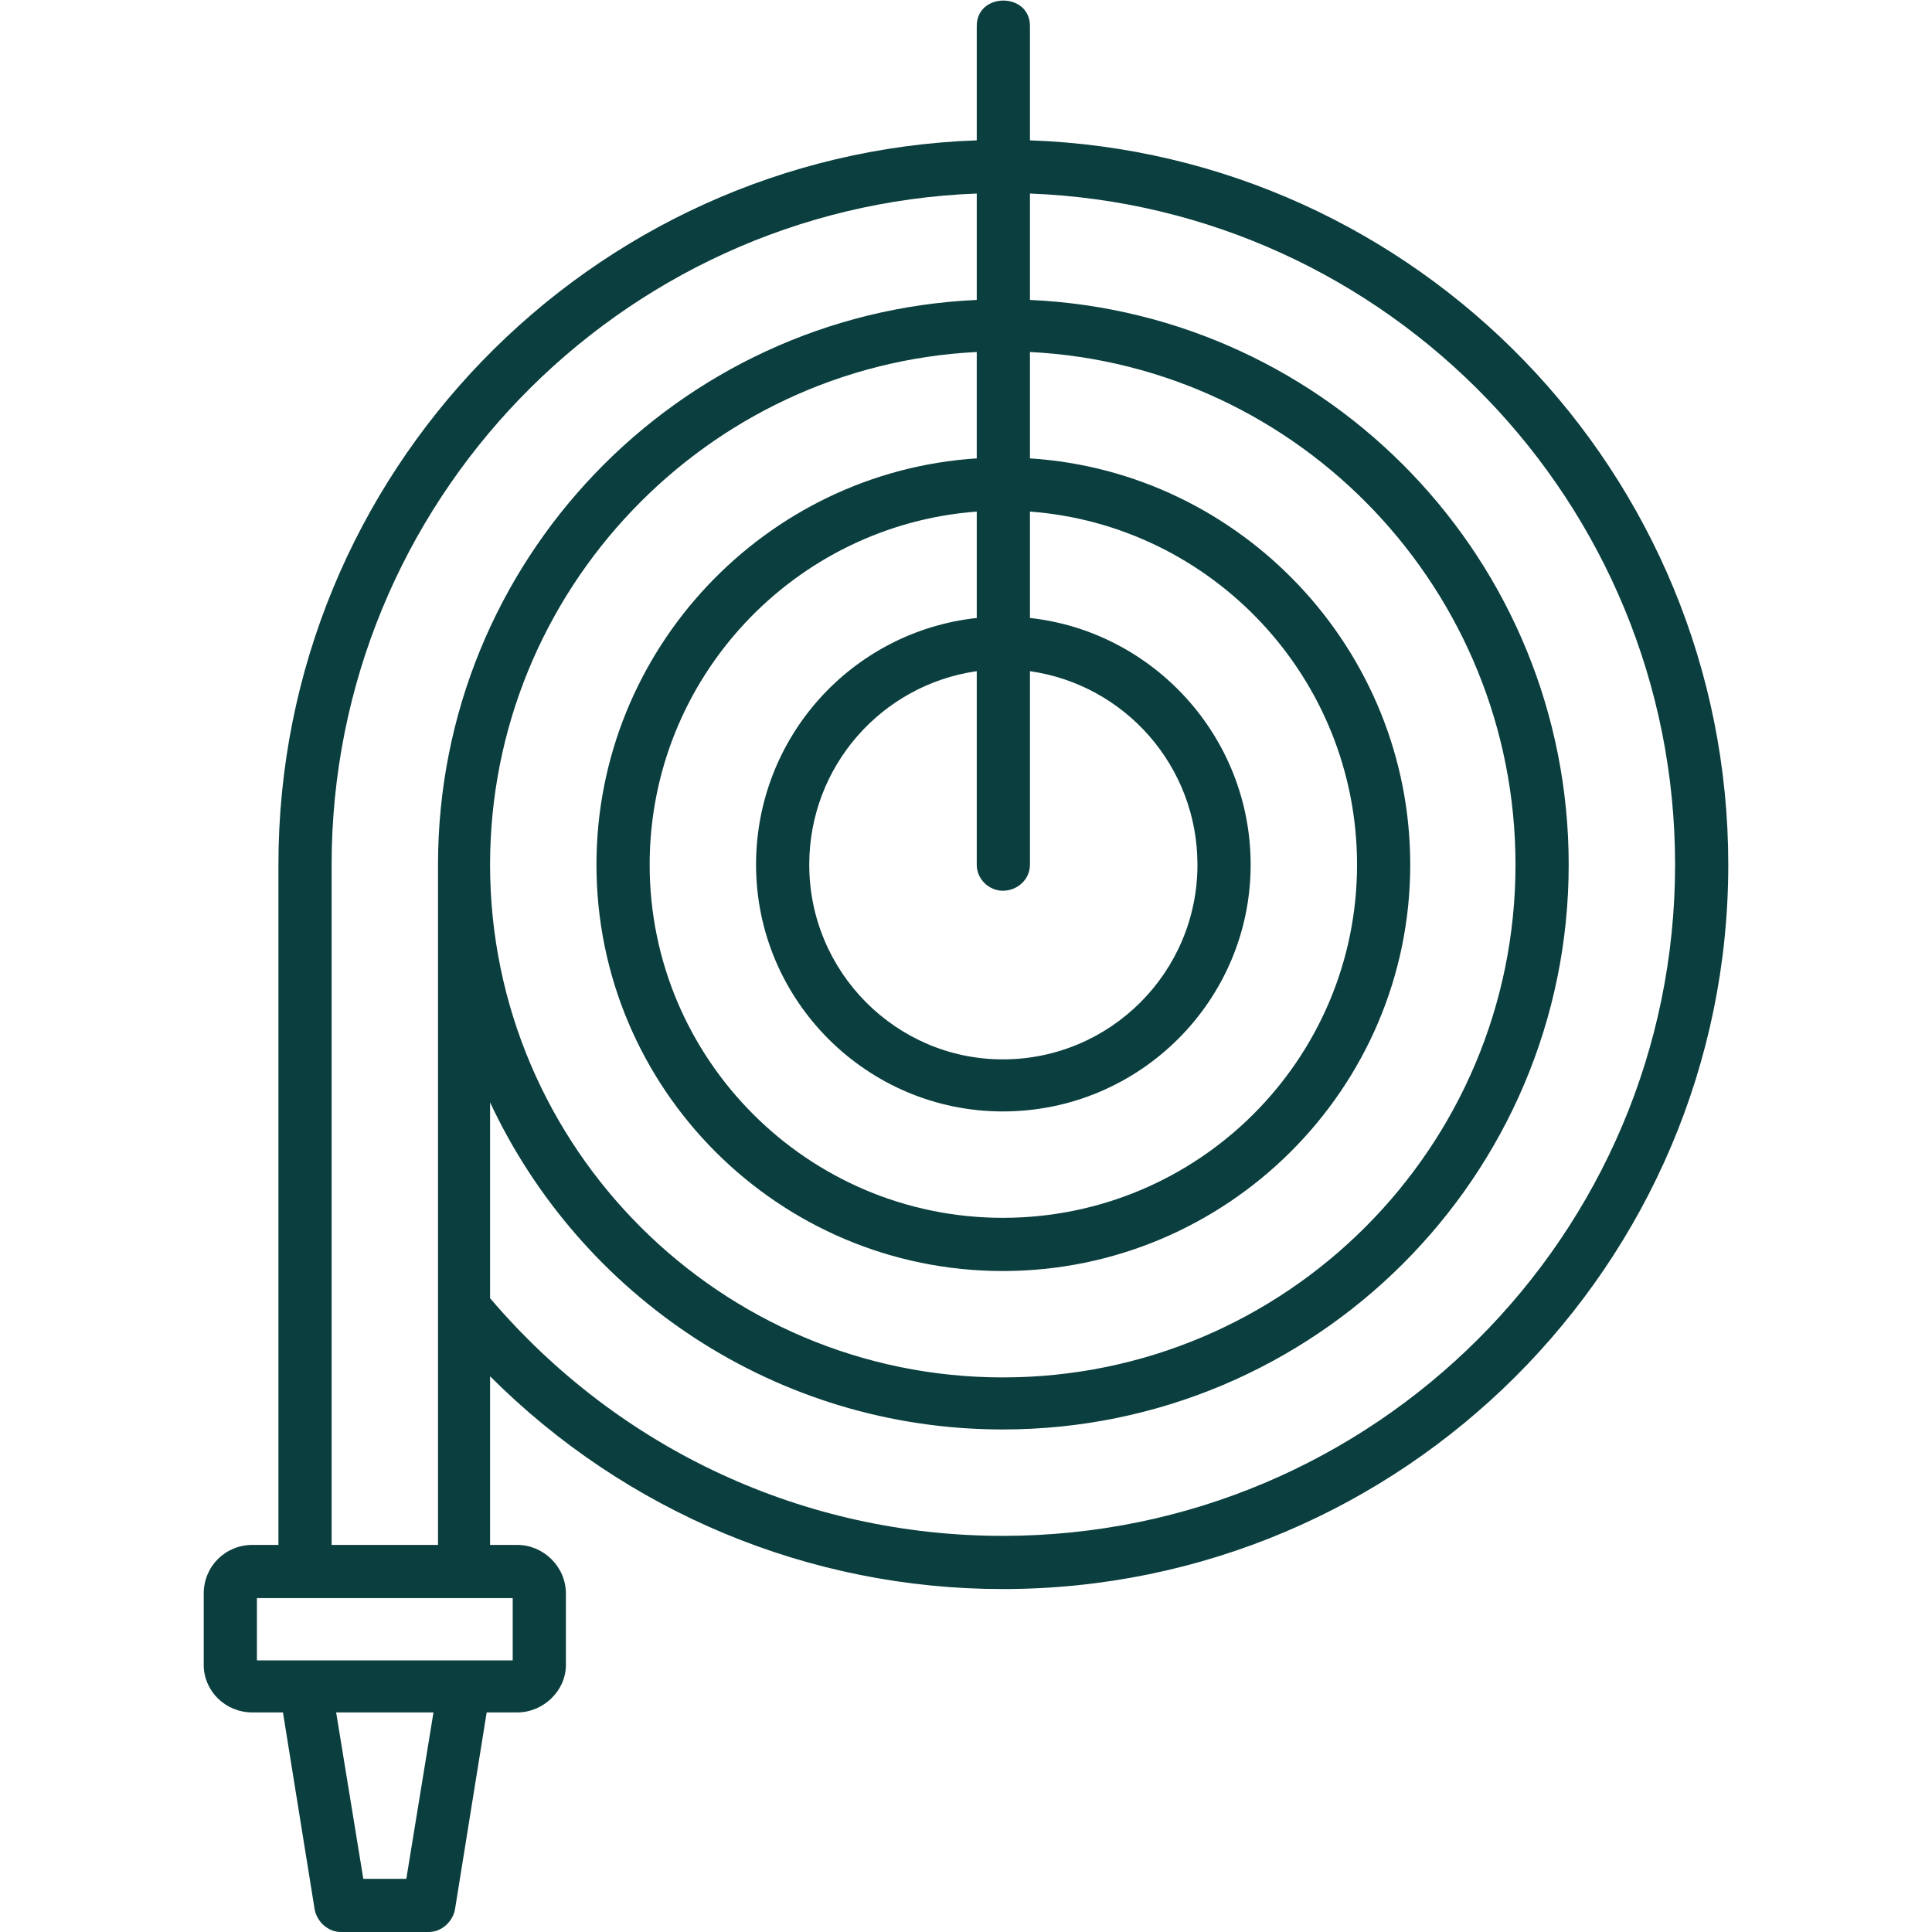
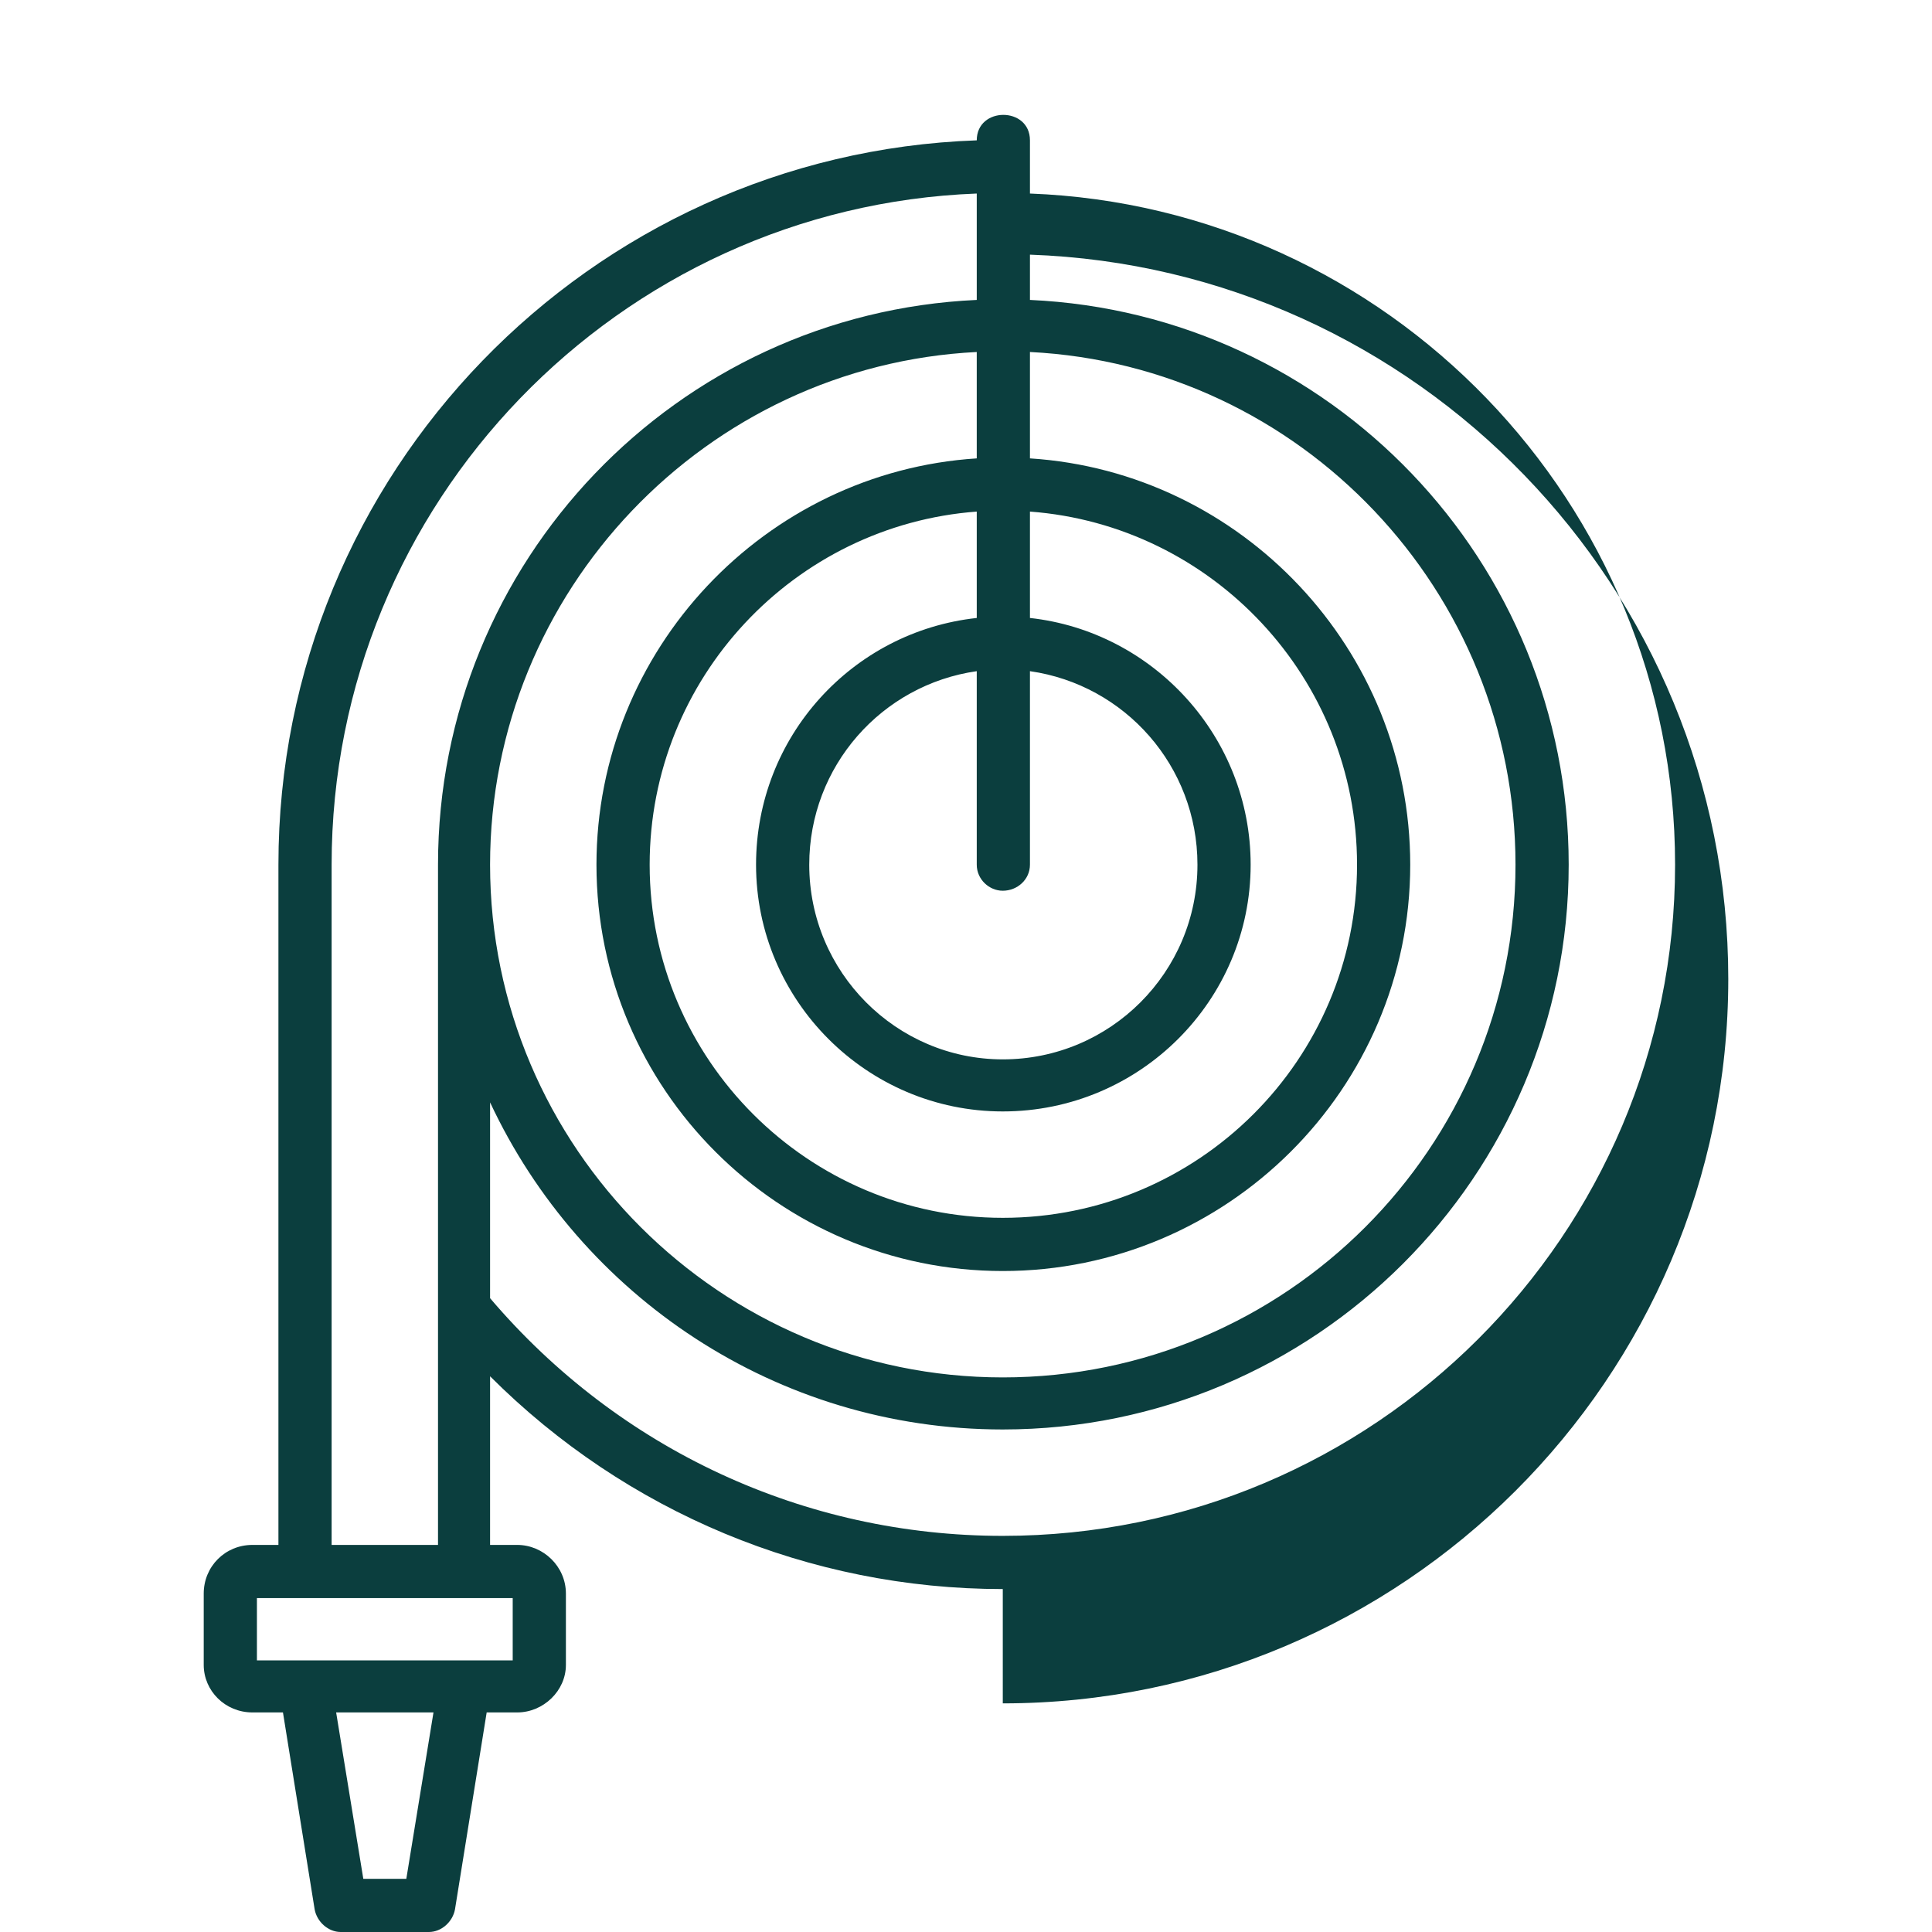
<svg xmlns="http://www.w3.org/2000/svg" xml:space="preserve" width="1.707in" height="1.707in" version="1.1" style="shape-rendering:geometricPrecision; text-rendering:geometricPrecision; image-rendering:optimizeQuality; fill-rule:evenodd; clip-rule:evenodd" viewBox="0 0 1707 1707">
  <defs>
    <style type="text/css"> .fil0 {fill:#0B3E3E} </style>
  </defs>
  <g id="Layer_x0020_1">
-     <path class="fil0" d="M886 787c-12,0 -23,-10 -23,-23l0 -171c-84,12 -148,84 -148,171 0,95 77,172 171,172 95,0 172,-77 172,-172 0,-87 -64,-159 -148,-171l0 171c0,13 -11,23 -24,23zm0 617c-171,0 -333,-68 -453,-188l0 149 24 0c23,0 43,19 43,43l0 63c0,23 -20,42 -43,42l-27 0 -28 174c-2,11 -12,20 -23,20l-78 0c-11,0 -21,-9 -23,-20l-28 -174 -27 0c-24,0 -43,-19 -43,-42l0 -63c0,-24 19,-43 43,-43l23 0 0 -601c0,-346 275,-628 617,-640l0 -101c0,-30 47,-30 47,0l0 101c342,12 617,294 617,640 0,353 -288,640 -641,640zm-453 -257c114,134 278,210 453,210 328,0 594,-266 594,-593 0,-320 -254,-581 -570,-593l0 94c265,12 476,231 476,499 0,275 -224,499 -500,499 -200,0 -373,-118 -453,-289l0 173zm430 -976c-316,12 -570,273 -570,593l0 601 94 0 0 -601c0,-268 211,-487 476,-499l0 -94zm0 140c-239,12 -430,211 -430,453 0,250 204,453 453,453 250,0 453,-203 453,-453 0,-242 -190,-441 -429,-453l0 94c187,12 336,169 336,359 0,198 -162,359 -360,359 -198,0 -359,-161 -359,-359 0,-190 149,-347 336,-359l0 -94zm0 141c-161,12 -289,147 -289,312 0,172 140,312 312,312 173,0 313,-140 313,-312 0,-165 -128,-300 -289,-312l0 94c109,12 195,105 195,218 0,120 -98,218 -219,218 -120,0 -218,-98 -218,-218 0,-113 85,-206 195,-218l0 -94zm-636 1015l226 0 0 -55 -226 0 0 55zm94 193l38 0 24 -147 -86 0 24 147z" />
+     <path class="fil0" d="M886 787c-12,0 -23,-10 -23,-23l0 -171c-84,12 -148,84 -148,171 0,95 77,172 171,172 95,0 172,-77 172,-172 0,-87 -64,-159 -148,-171l0 171c0,13 -11,23 -24,23zm0 617c-171,0 -333,-68 -453,-188l0 149 24 0c23,0 43,19 43,43l0 63c0,23 -20,42 -43,42l-27 0 -28 174c-2,11 -12,20 -23,20l-78 0c-11,0 -21,-9 -23,-20l-28 -174 -27 0c-24,0 -43,-19 -43,-42l0 -63c0,-24 19,-43 43,-43l23 0 0 -601c0,-346 275,-628 617,-640c0,-30 47,-30 47,0l0 101c342,12 617,294 617,640 0,353 -288,640 -641,640zm-453 -257c114,134 278,210 453,210 328,0 594,-266 594,-593 0,-320 -254,-581 -570,-593l0 94c265,12 476,231 476,499 0,275 -224,499 -500,499 -200,0 -373,-118 -453,-289l0 173zm430 -976c-316,12 -570,273 -570,593l0 601 94 0 0 -601c0,-268 211,-487 476,-499l0 -94zm0 140c-239,12 -430,211 -430,453 0,250 204,453 453,453 250,0 453,-203 453,-453 0,-242 -190,-441 -429,-453l0 94c187,12 336,169 336,359 0,198 -162,359 -360,359 -198,0 -359,-161 -359,-359 0,-190 149,-347 336,-359l0 -94zm0 141c-161,12 -289,147 -289,312 0,172 140,312 312,312 173,0 313,-140 313,-312 0,-165 -128,-300 -289,-312l0 94c109,12 195,105 195,218 0,120 -98,218 -219,218 -120,0 -218,-98 -218,-218 0,-113 85,-206 195,-218l0 -94zm-636 1015l226 0 0 -55 -226 0 0 55zm94 193l38 0 24 -147 -86 0 24 147z" />
  </g>
</svg>